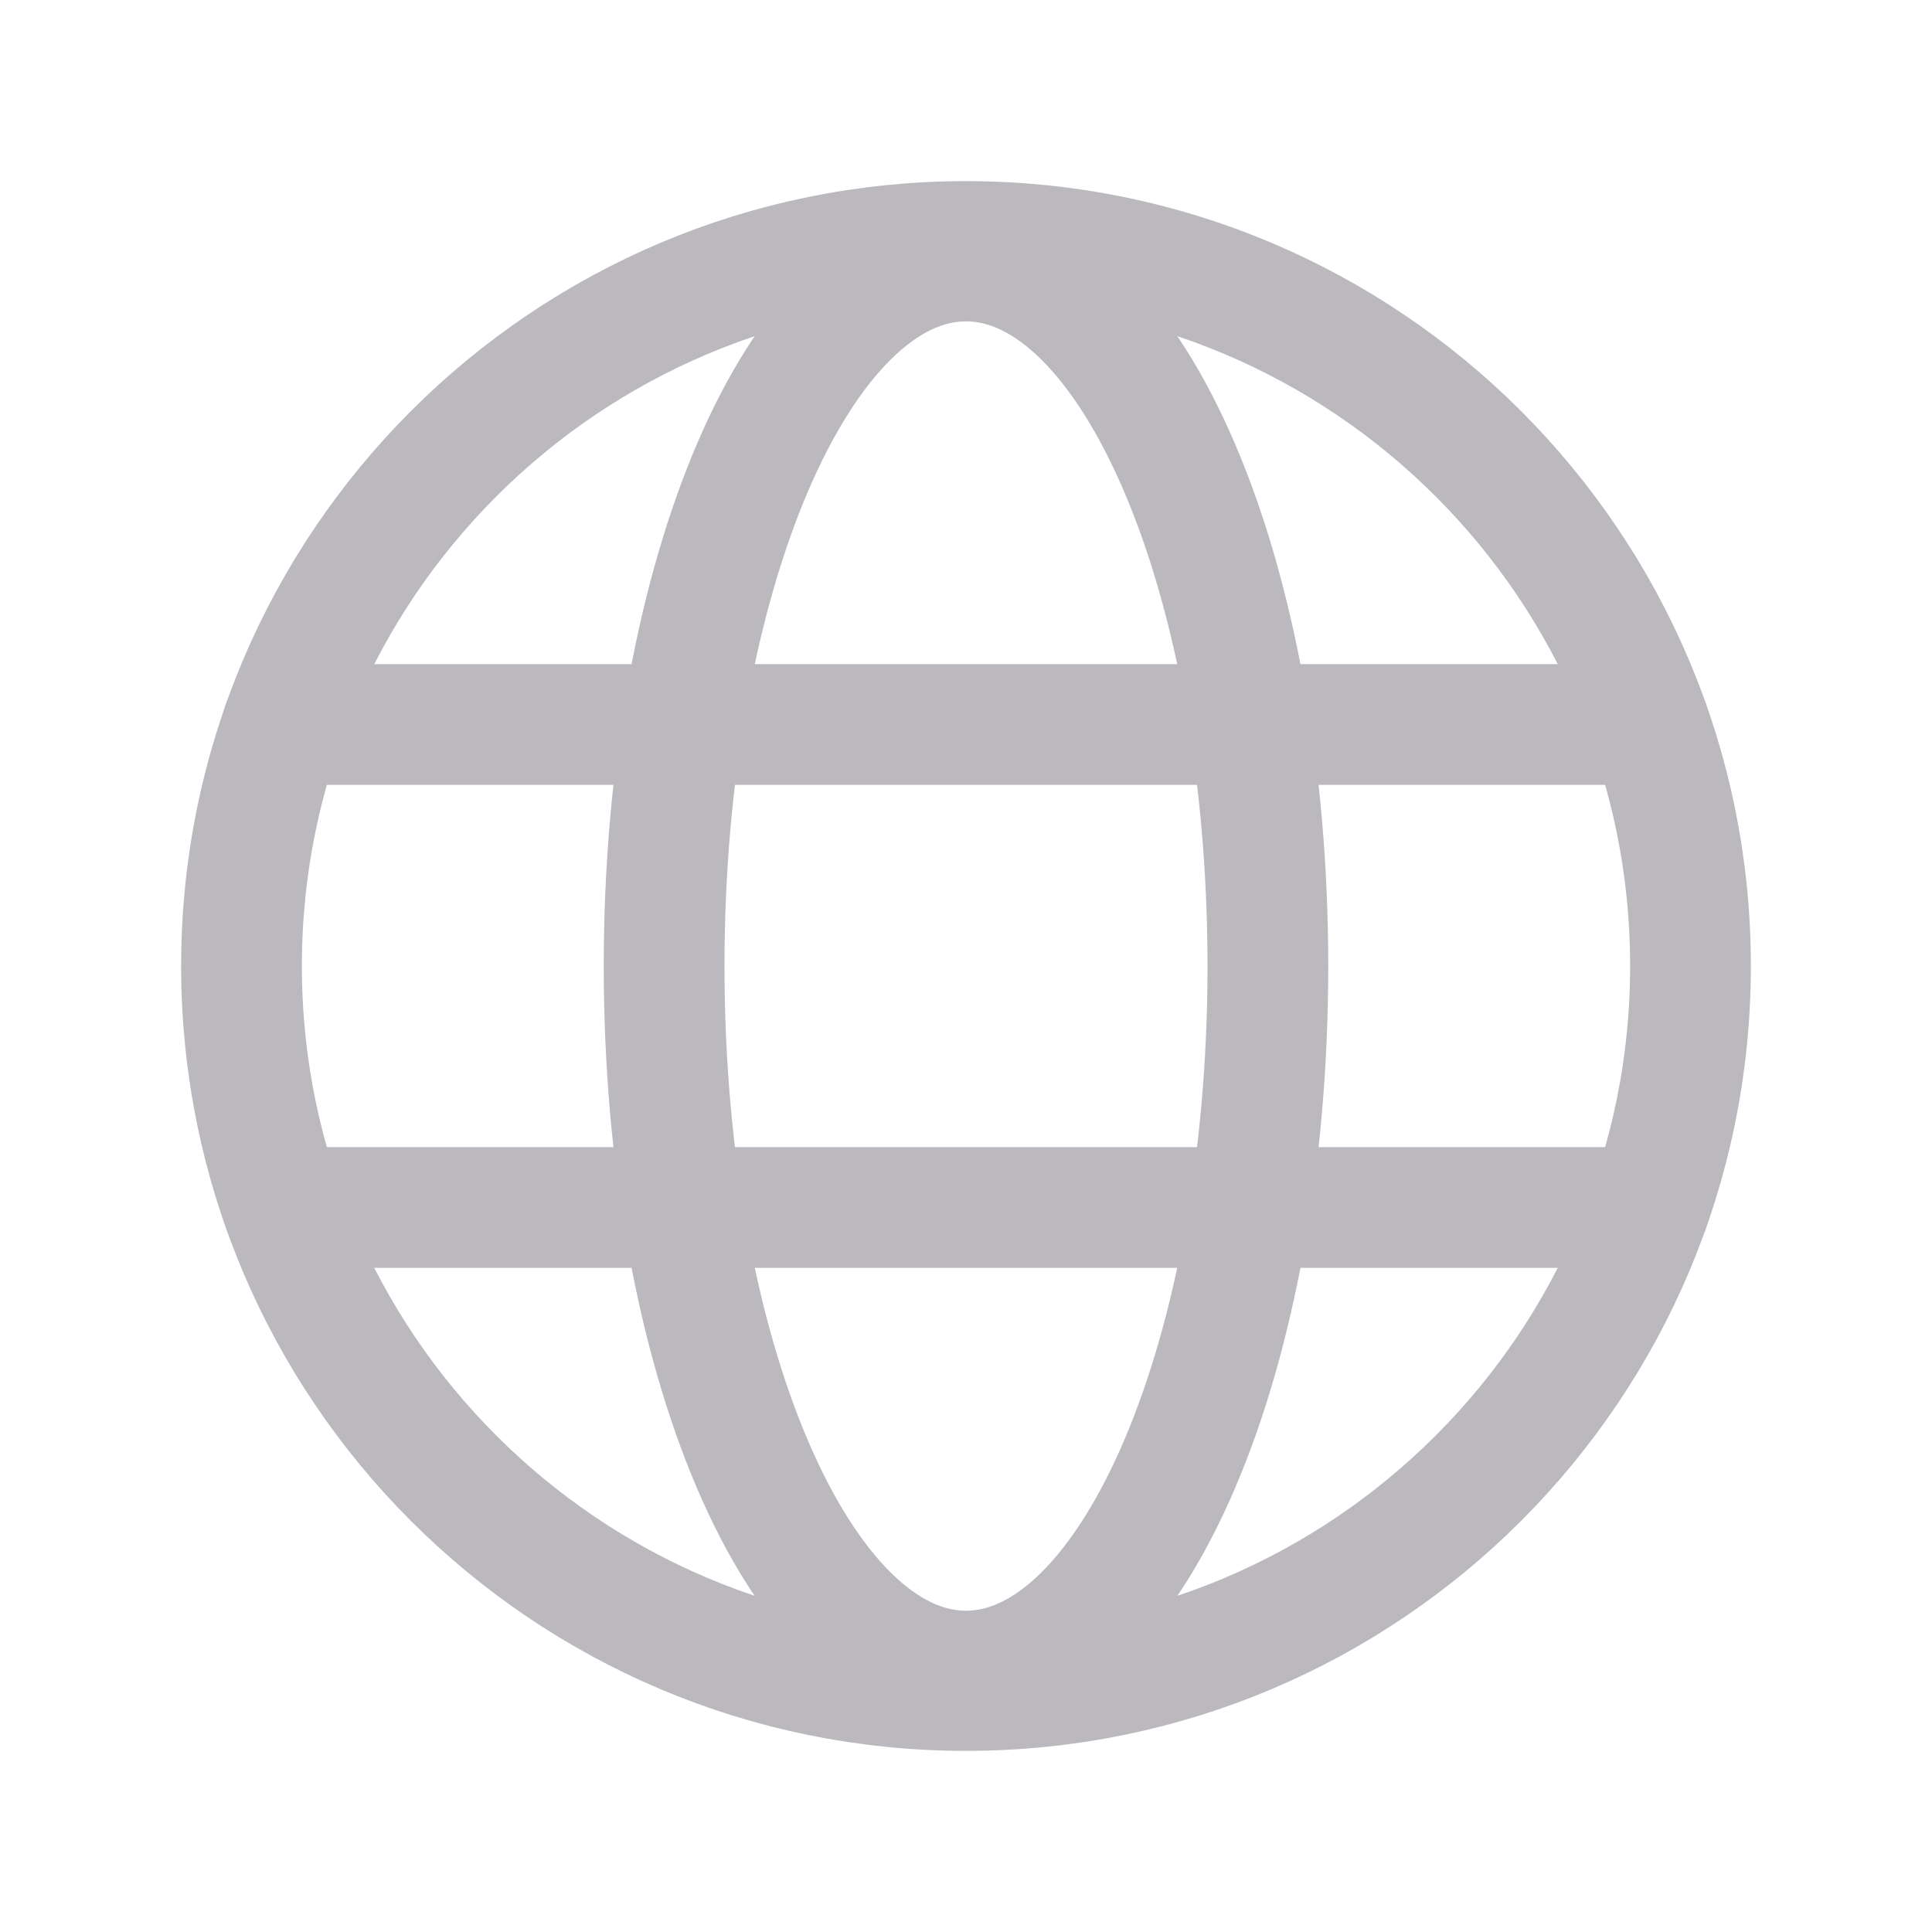
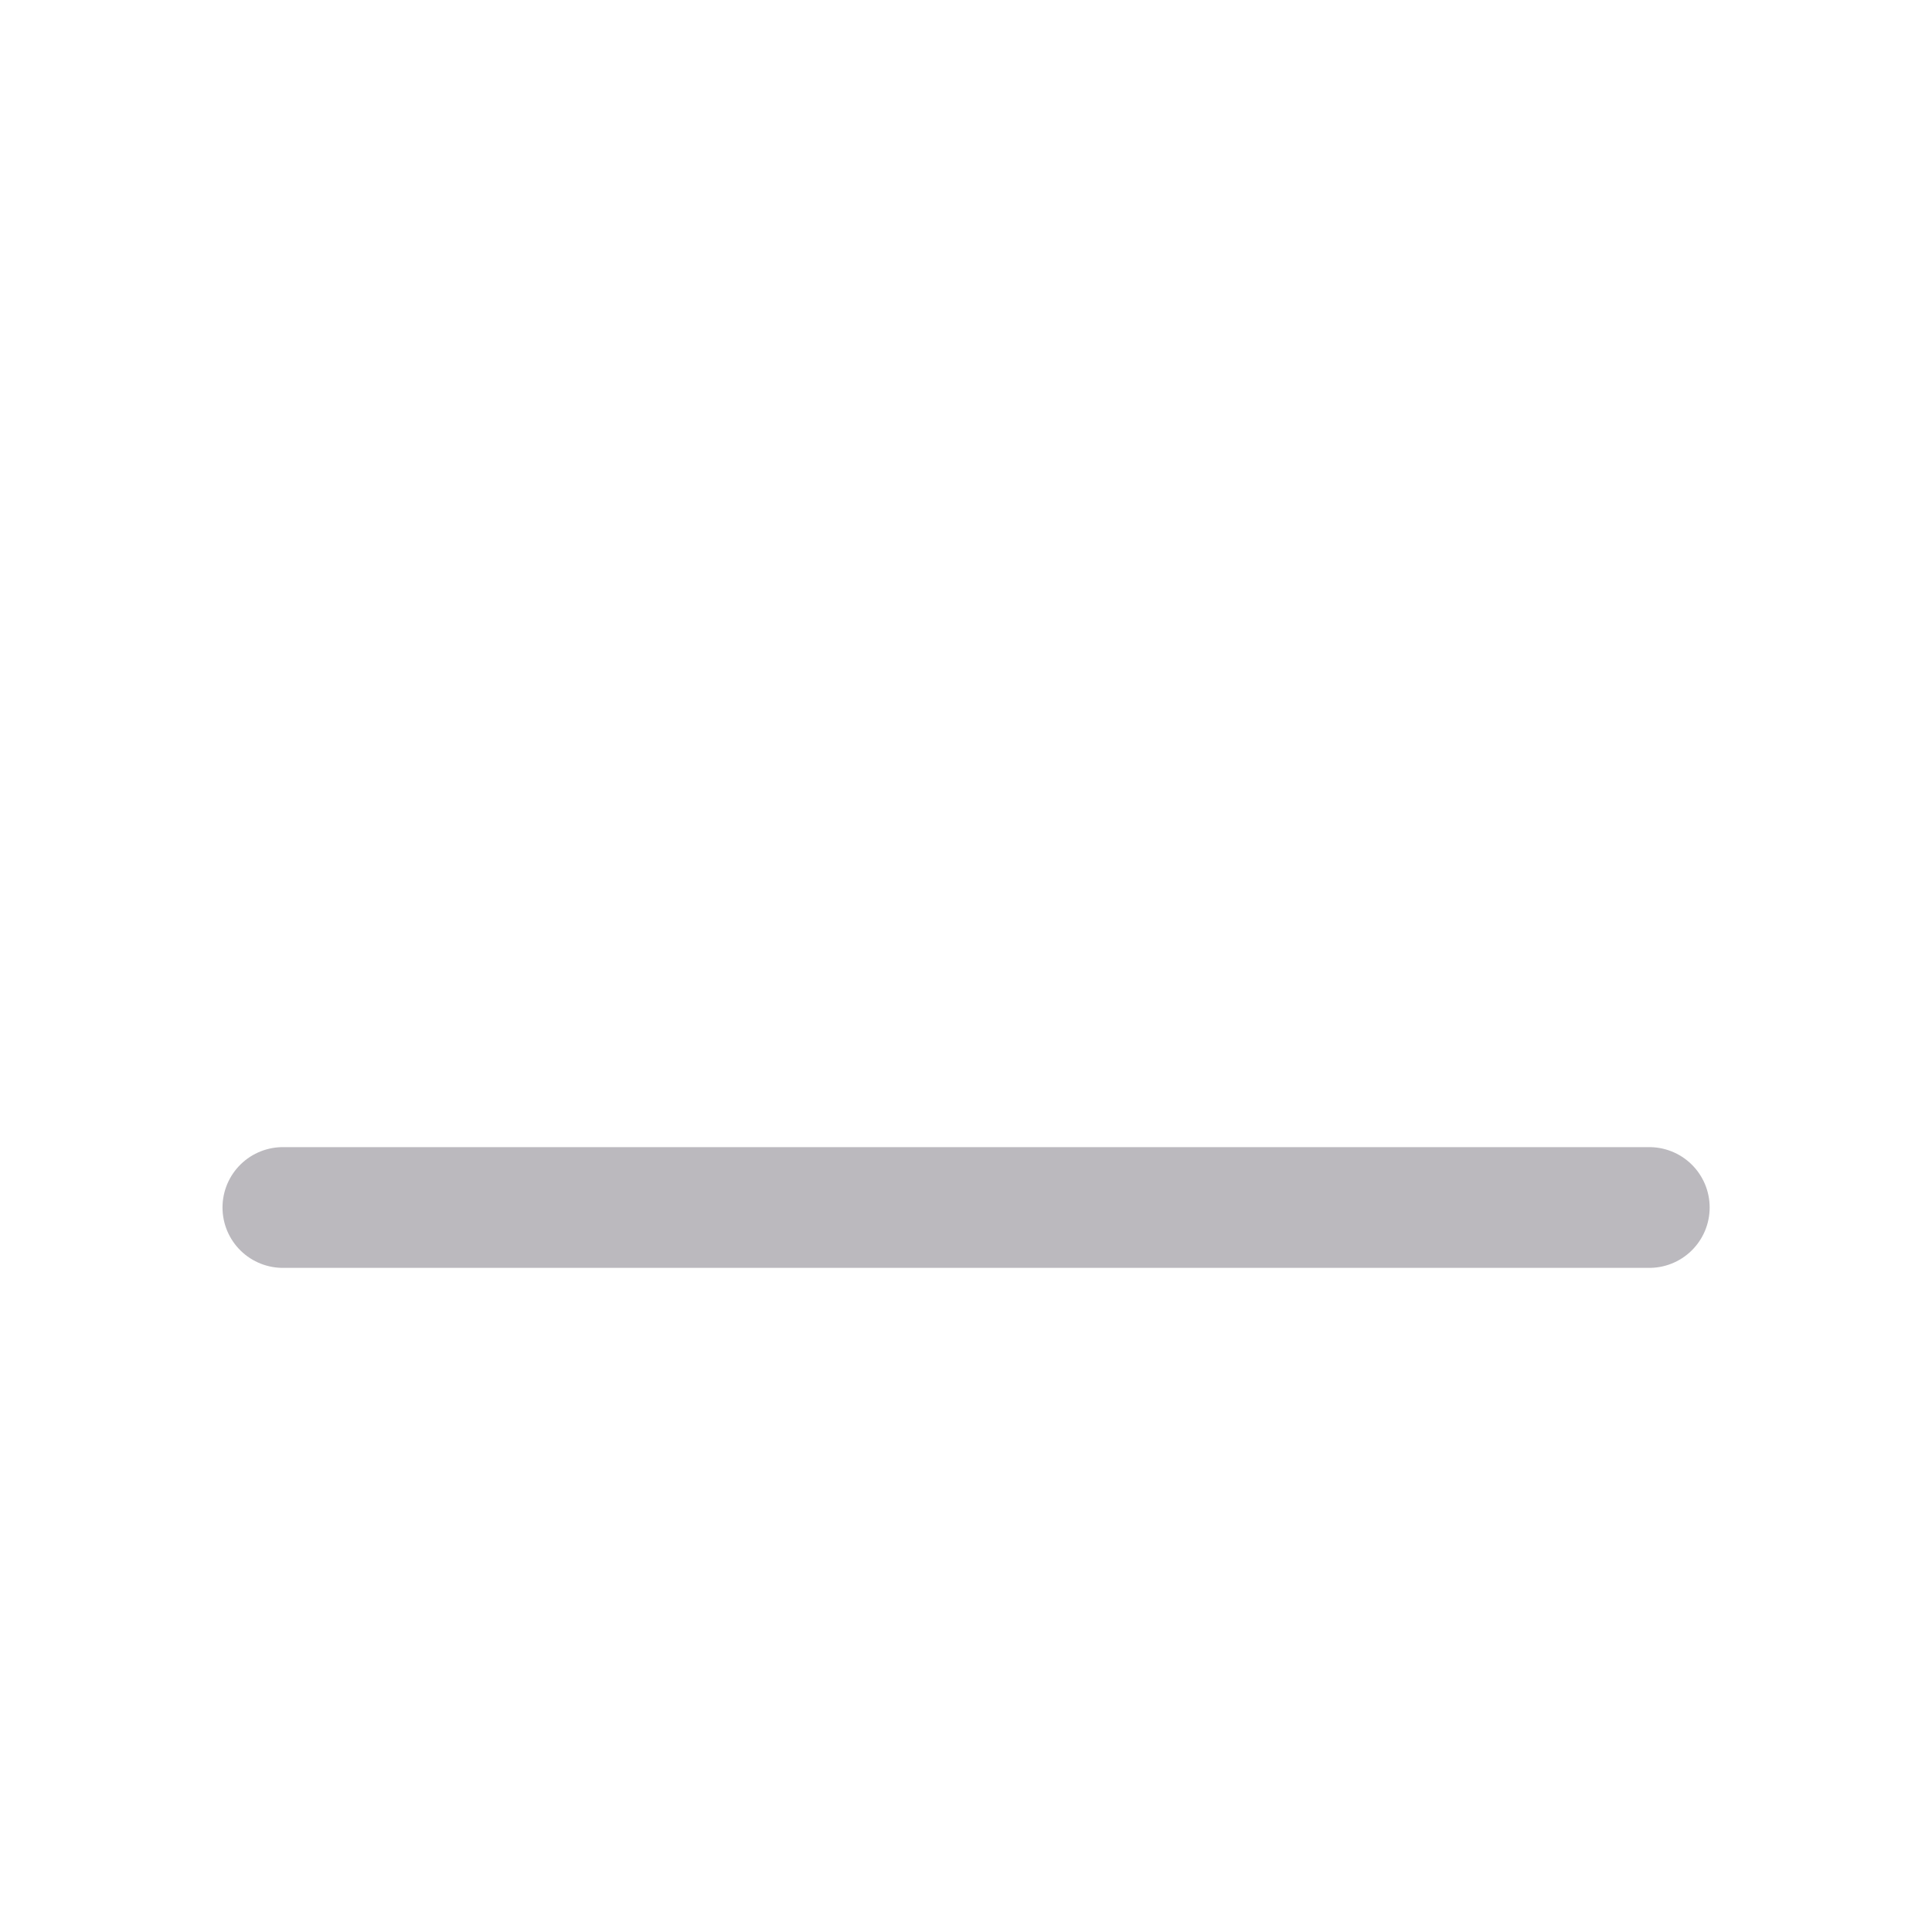
<svg xmlns="http://www.w3.org/2000/svg" width="24" height="24" viewBox="0 0 24 24" fill="none">
-   <path d="M12 21C16.971 21 21 16.971 21 12C21 7.029 16.971 3 12 3C7.029 3 3 7.029 3 12C3 16.971 7.029 21 12 21Z" stroke="#BBB9BE" stroke-width="1.5" stroke-miterlimit="10" />
-   <path d="M3.512 9H20.487" stroke="#BBB9BE" stroke-width="1.5" stroke-linecap="round" stroke-linejoin="round" />
  <path d="M3.514 15H20.488" stroke="#BBB9BE" stroke-width="1.5" stroke-linecap="round" stroke-linejoin="round" />
-   <path d="M12 20.759C14.071 20.759 15.75 16.837 15.75 12C15.75 7.163 14.071 3.242 12 3.242C9.929 3.242 8.25 7.163 8.25 12C8.25 16.837 9.929 20.759 12 20.759Z" stroke="#BBB9BE" stroke-width="1.5" stroke-miterlimit="10" />
</svg>